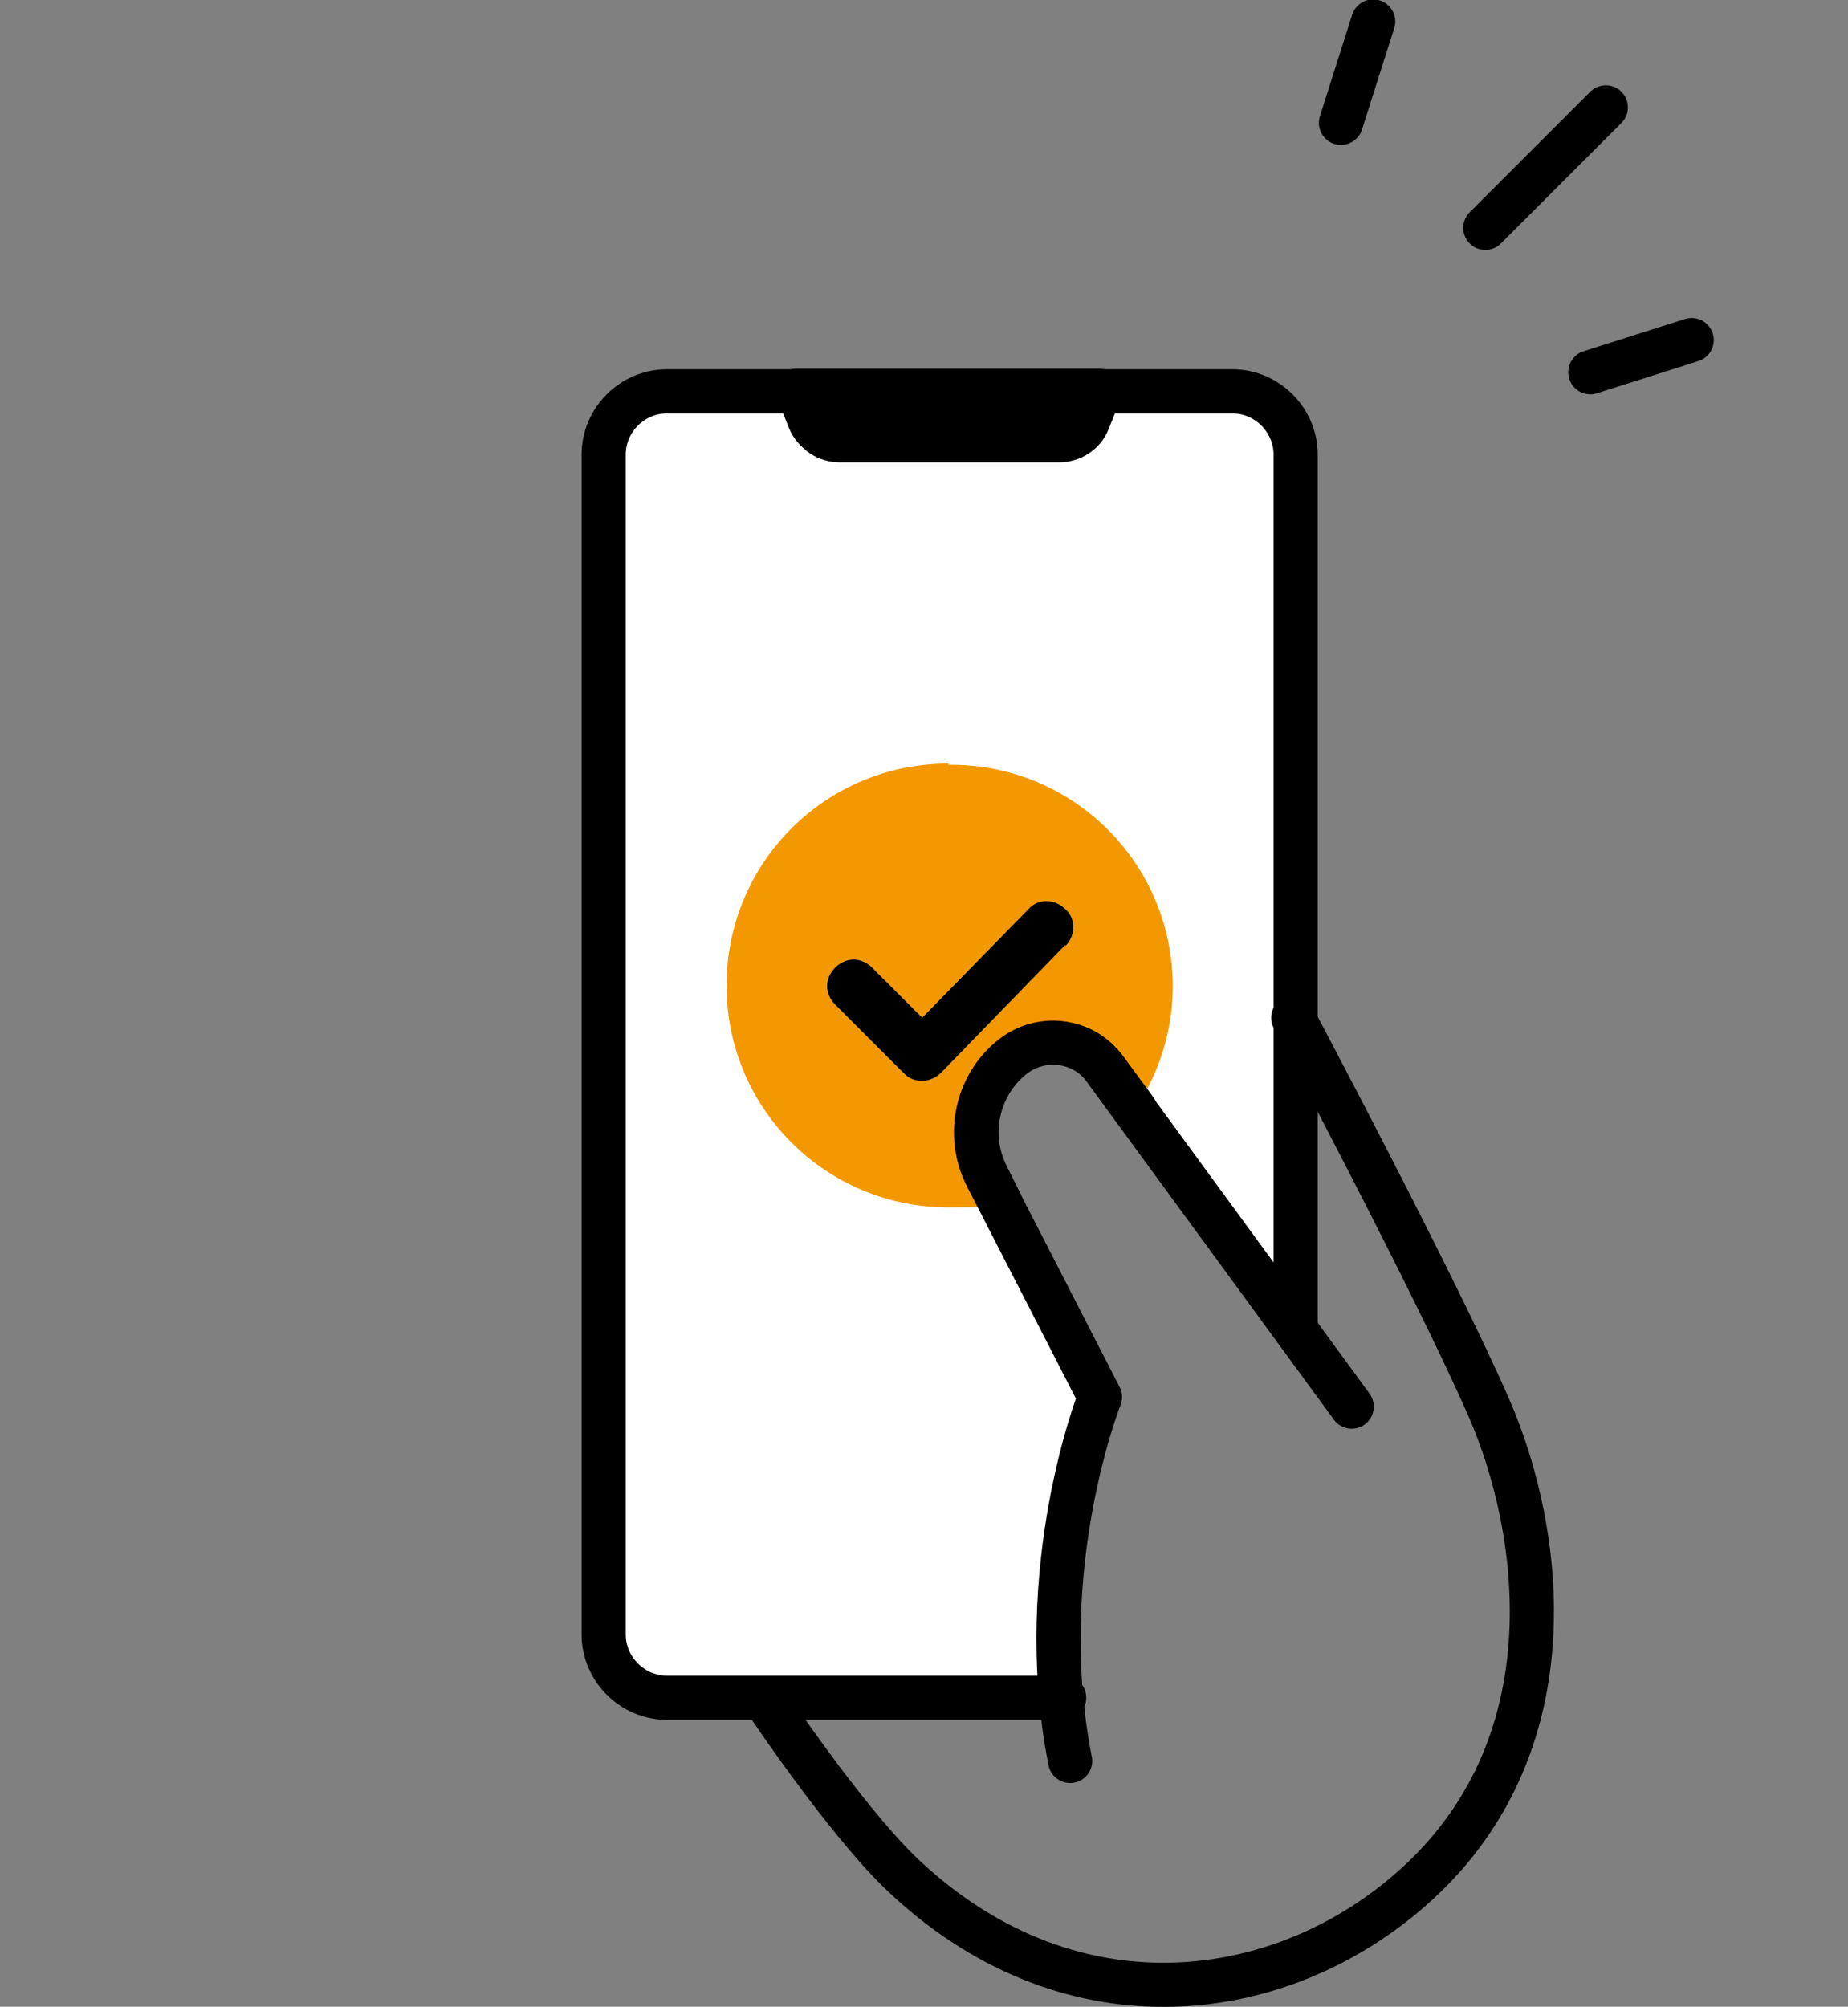
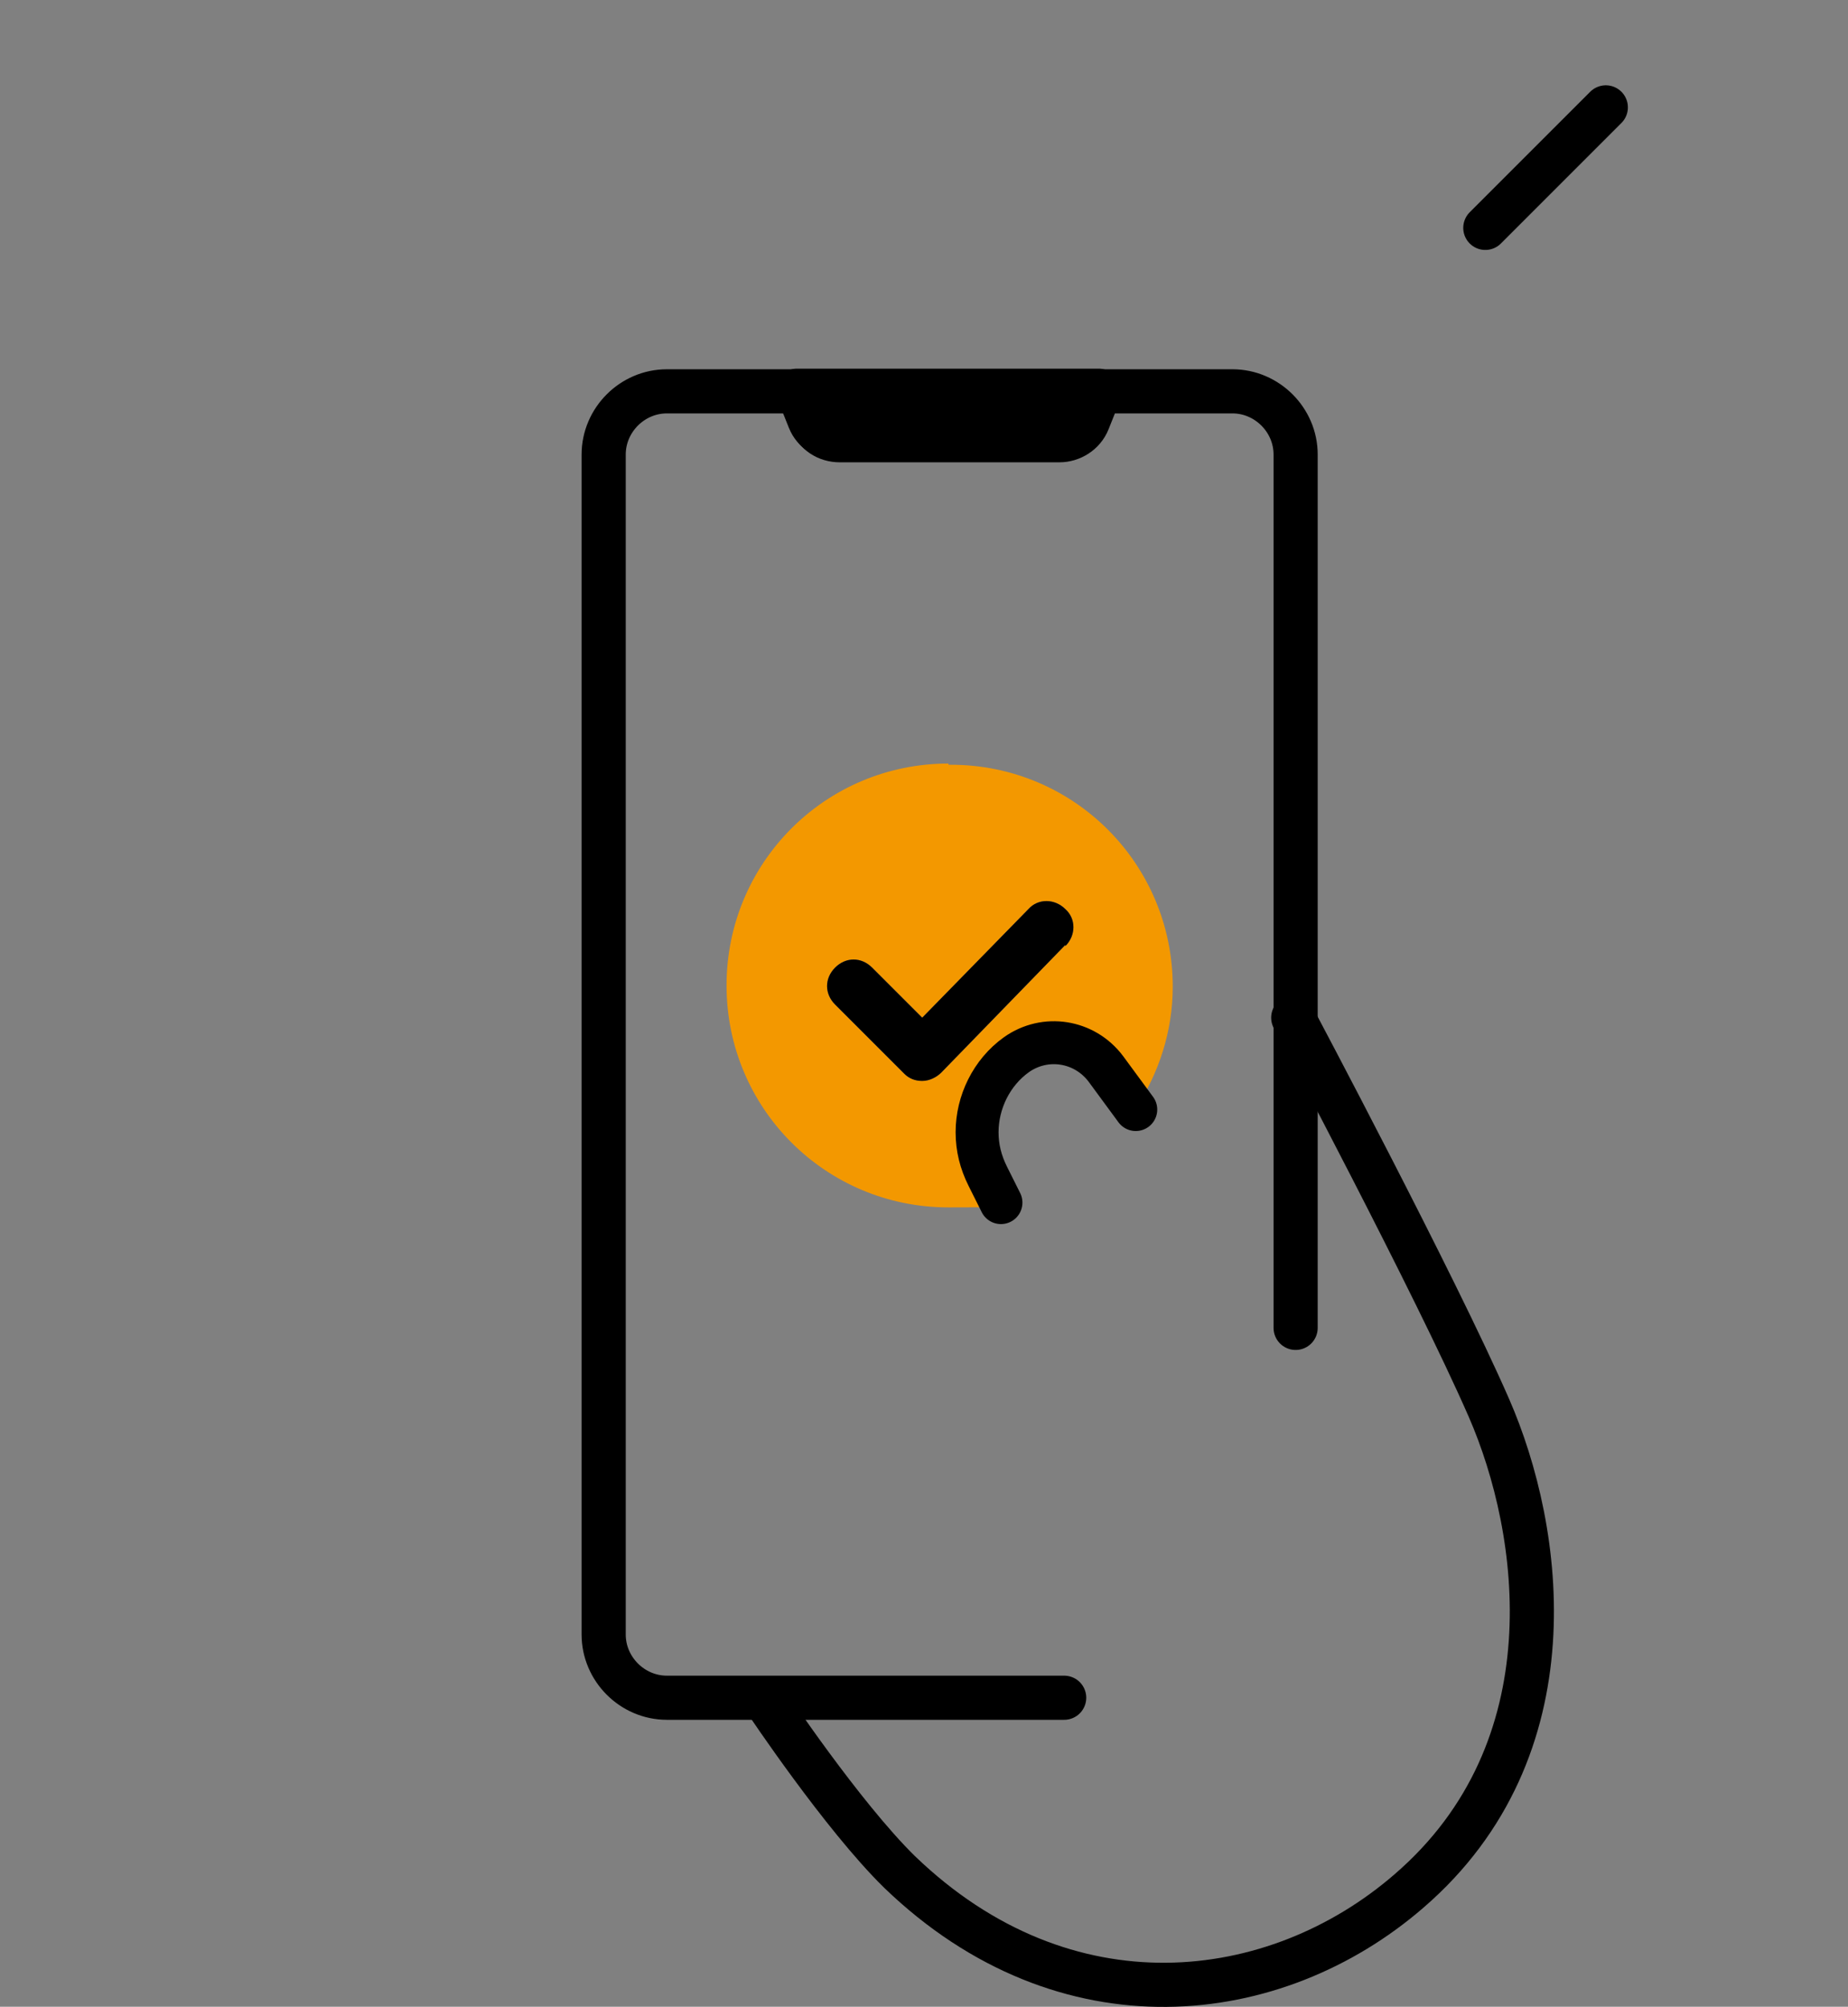
<svg xmlns="http://www.w3.org/2000/svg" id="_レイヤー_1" version="1.1" viewBox="0 0 154.9 168.2">
  <rect x="0" y="0" width="154.9" height="168.2" fill="#808080" stroke="none" />
  <defs>
    <style>
      .st0, .st1 {
        fill: none;
      }

      .st0, .st1, .st2 {
        stroke: #000;
        stroke-linecap: round;
        stroke-linejoin: round;
      }

      .st0, .st2 {
        stroke-width: 3.6px;
      }

      .st1 {
        stroke-width: 3.7px;
      }

      .st3 {
        fill: #fff;
      }

      .st4 {
        fill: #f39800;
      }
    </style>
  </defs>
  <g>
-     <polygon class="st3" points="108.3 108 108.3 36.3 104 32 54 32 49.2 36.8 49.2 138.1 53.4 142.3 89 142.3 89.7 125.7 92.3 117.1 82.1 96.8 82.6 90.3 87.7 87.6 92.6 89.5 98 97.7 108.3 108" />
    <g>
      <g>
        <g>
          <path class="st1" d="M108.6,111.3V38.1c0-2.9-2.4-5.3-5.3-5.3h-11.1l-1,2.5c-.4,1-1.4,1.6-2.4,1.6h-18.4c-1.1,0-2-.6-2.4-1.6l-1-2.5h-11.1c-2.9,0-5.3,2.4-5.3,5.3v98.9c0,2.9,2.4,5.3,5.3,5.3h33.3" />
          <path class="st2" d="M70.3,36.8h18.4c1.1,0,2-.6,2.4-1.6l1-2.5h-25.3l1,2.5c.4,1,1.4,1.6,2.4,1.6h0Z" />
        </g>
        <path class="st1" d="M64.2,142.6s6.4,9.6,11.2,14.3c13.9,13.4,31.5,11.3,42.7,1.6,13.8-11.9,11.2-30.2,6.7-40.5s-16.4-32.7-16.4-32.7" />
        <path class="st4" d="M79.5,64c-10.3,0-18.6,8.3-18.6,18.6s8.3,18.6,18.6,18.6,3-.2,4.4-.5l-1.1-2.2c-.6-1.2-.9-2.4-.9-3.7,0-2.5,1.2-5,3.3-6.5,2.4-1.7,5.7-1.2,7.5,1.2l2.5,3.4c1.9-2.9,3.1-6.4,3.1-10.2,0-10.3-8.3-18.6-18.6-18.6h-.2ZM89.3,79.2l-10.4,10.7c-.4.4-1,.7-1.6.7h0c-.6,0-1.1-.2-1.5-.6l-5.8-5.8c-.9-.9-.9-2.2,0-3.1s2.2-.9,3.1,0l4.2,4.2,8.9-9.1c.8-.9,2.2-.9,3.1,0,.9.8.9,2.2,0,3.1h0Z" />
-         <path class="st1" d="M113.3,117.9l-20.7-28.3c-1.7-2.4-5.1-2.9-7.5-1.2h0c-3.2,2.3-4.2,6.7-2.4,10.2l9.5,18.5s-5.7,14.3-2.5,30.5" />
      </g>
      <path class="st0" d="M83.9,100.8l-1.1-2.2c-.6-1.2-.9-2.4-.9-3.7,0-2.5,1.2-5,3.3-6.5,2.4-1.7,5.7-1.2,7.5,1.2l2.5,3.4" />
      <g>
        <line class="st1" x1="134.6" y1="9" x2="124.5" y2="19.1" />
-         <line class="st1" x1="115.1" y1="1.8" x2="112.4" y2="10.3" />
-         <line class="st1" x1="141.8" y1="28.5" x2="133.3" y2="31.2" />
      </g>
    </g>
  </g>
  <path d="M89.3,79.2l-10.4,10.7c-.4.4-1,.7-1.6.7h0c-.6,0-1.1-.2-1.5-.6l-5.8-5.8c-.9-.9-.9-2.2,0-3.1s2.2-.9,3.1,0l4.2,4.2,8.9-9.1c.8-.9,2.2-.9,3.1,0,.9.8.9,2.2,0,3.1h0Z" />
</svg>